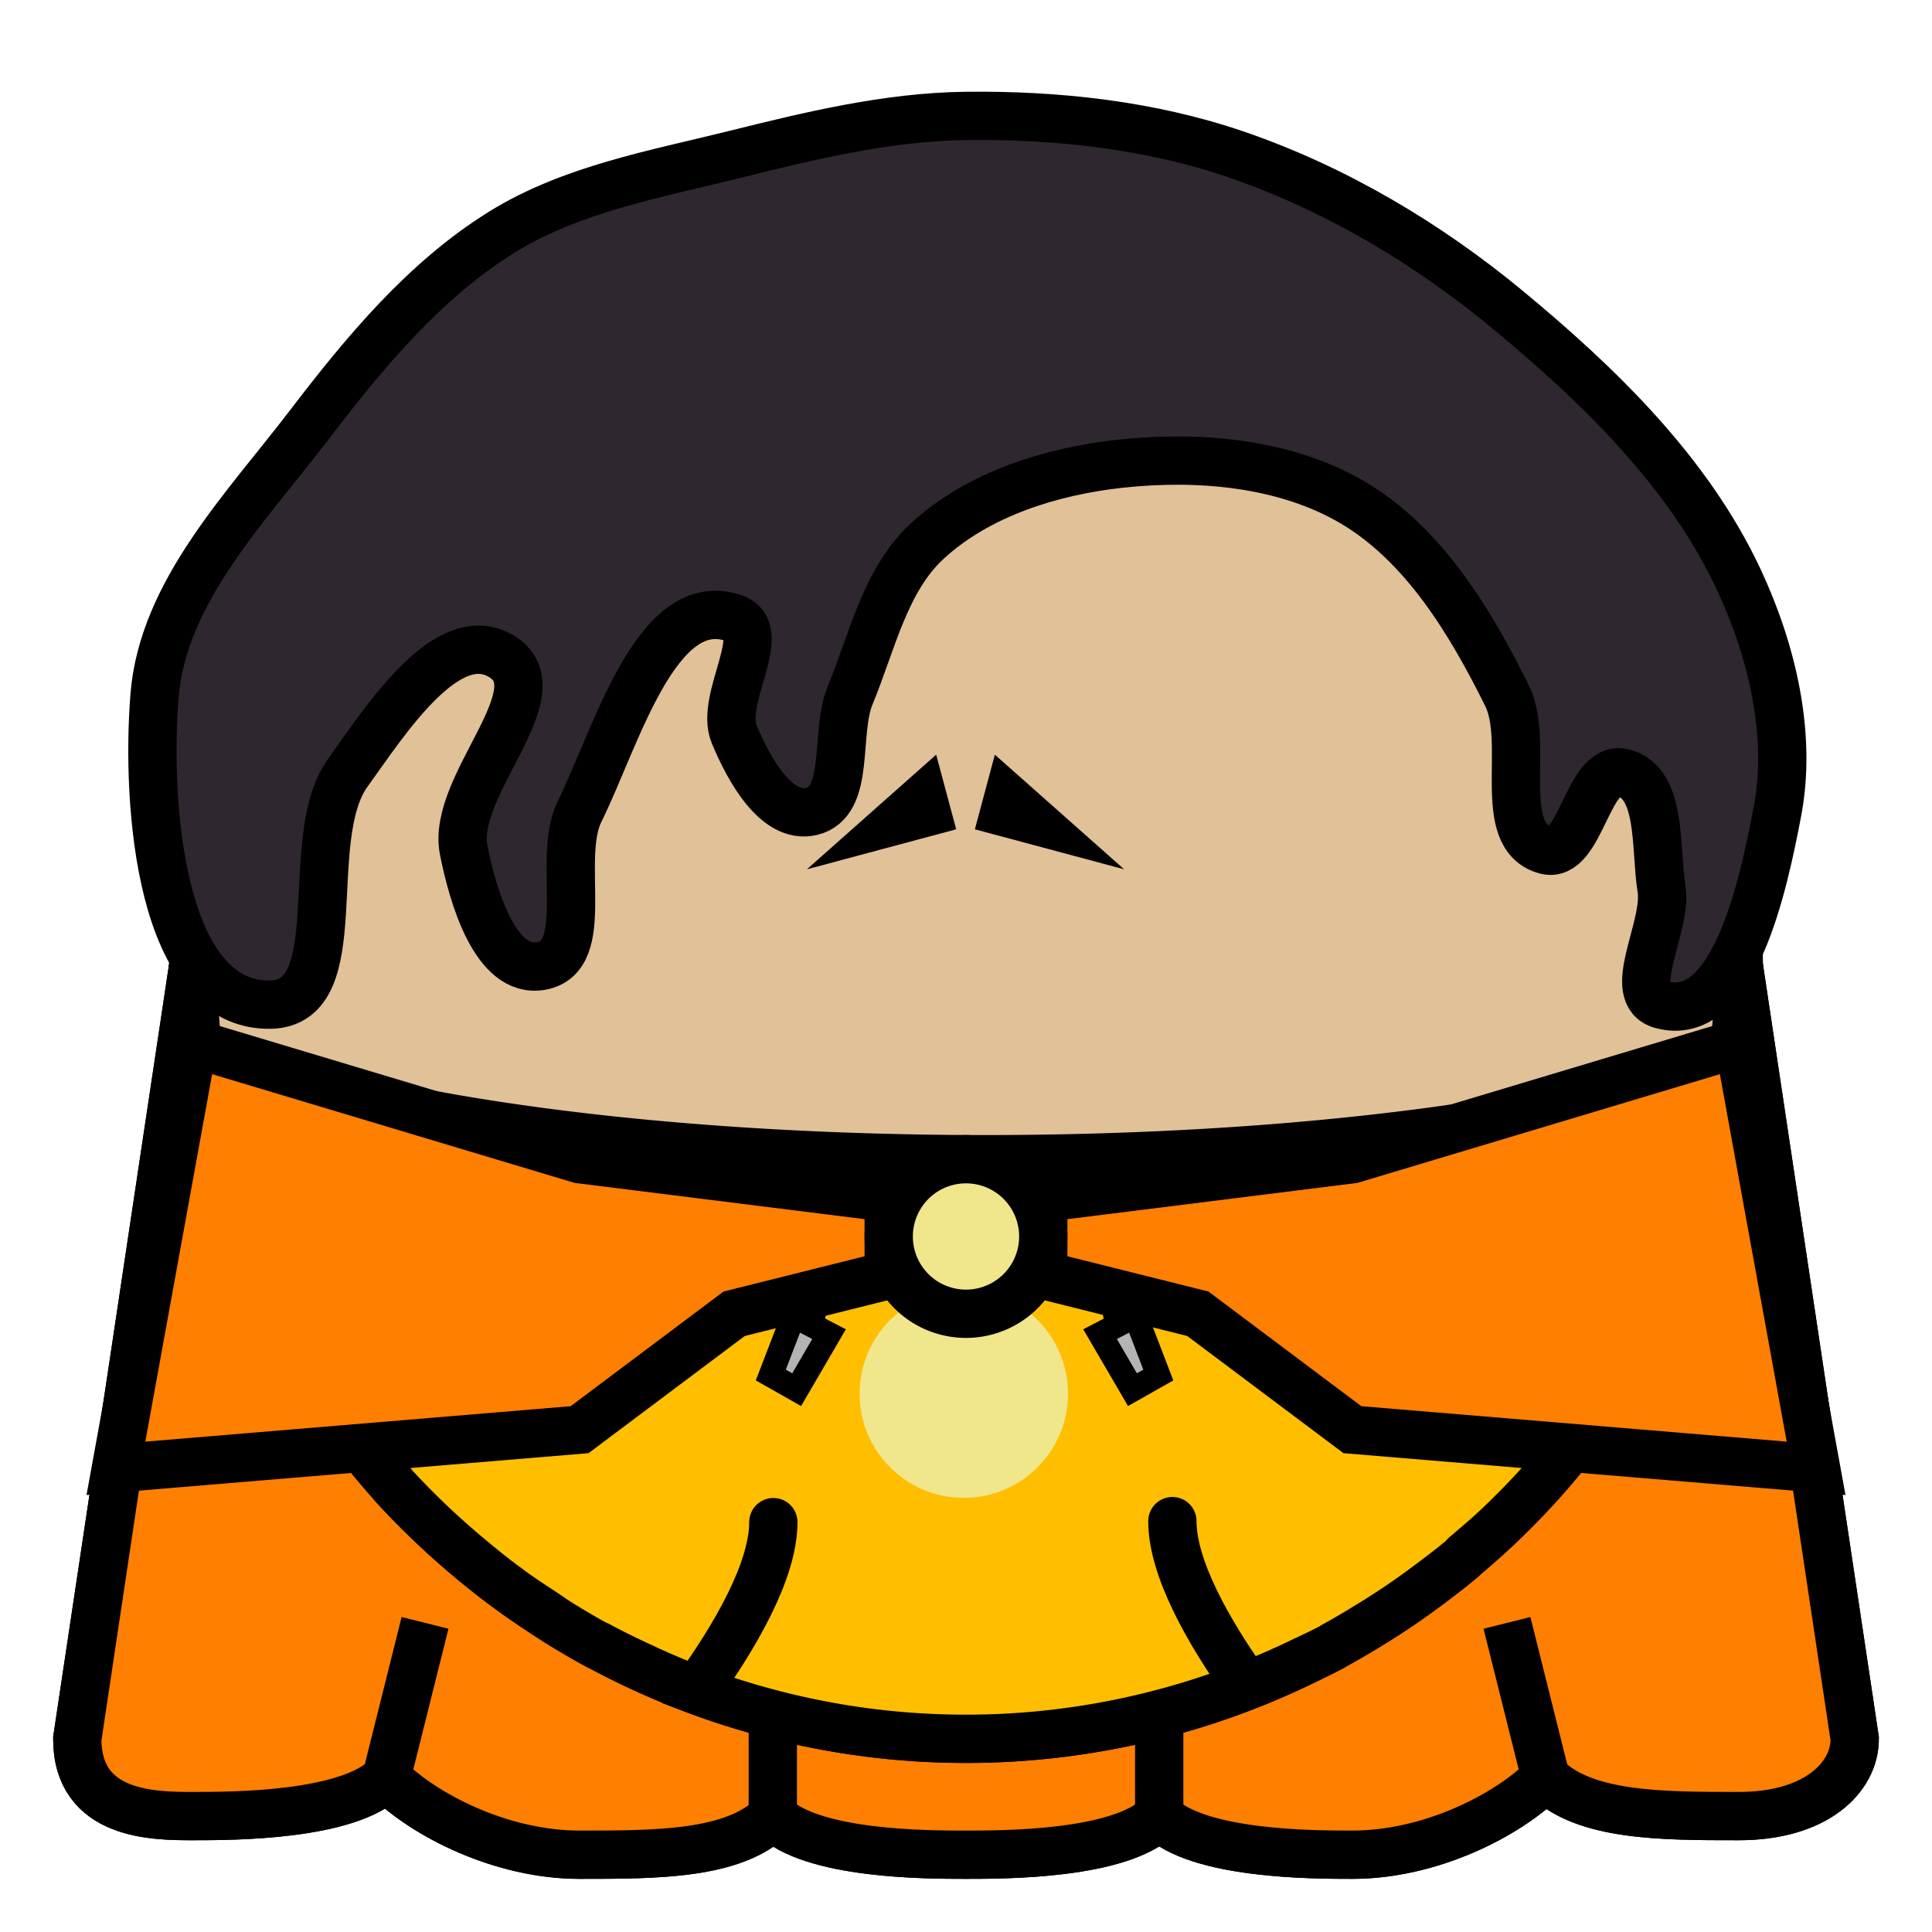
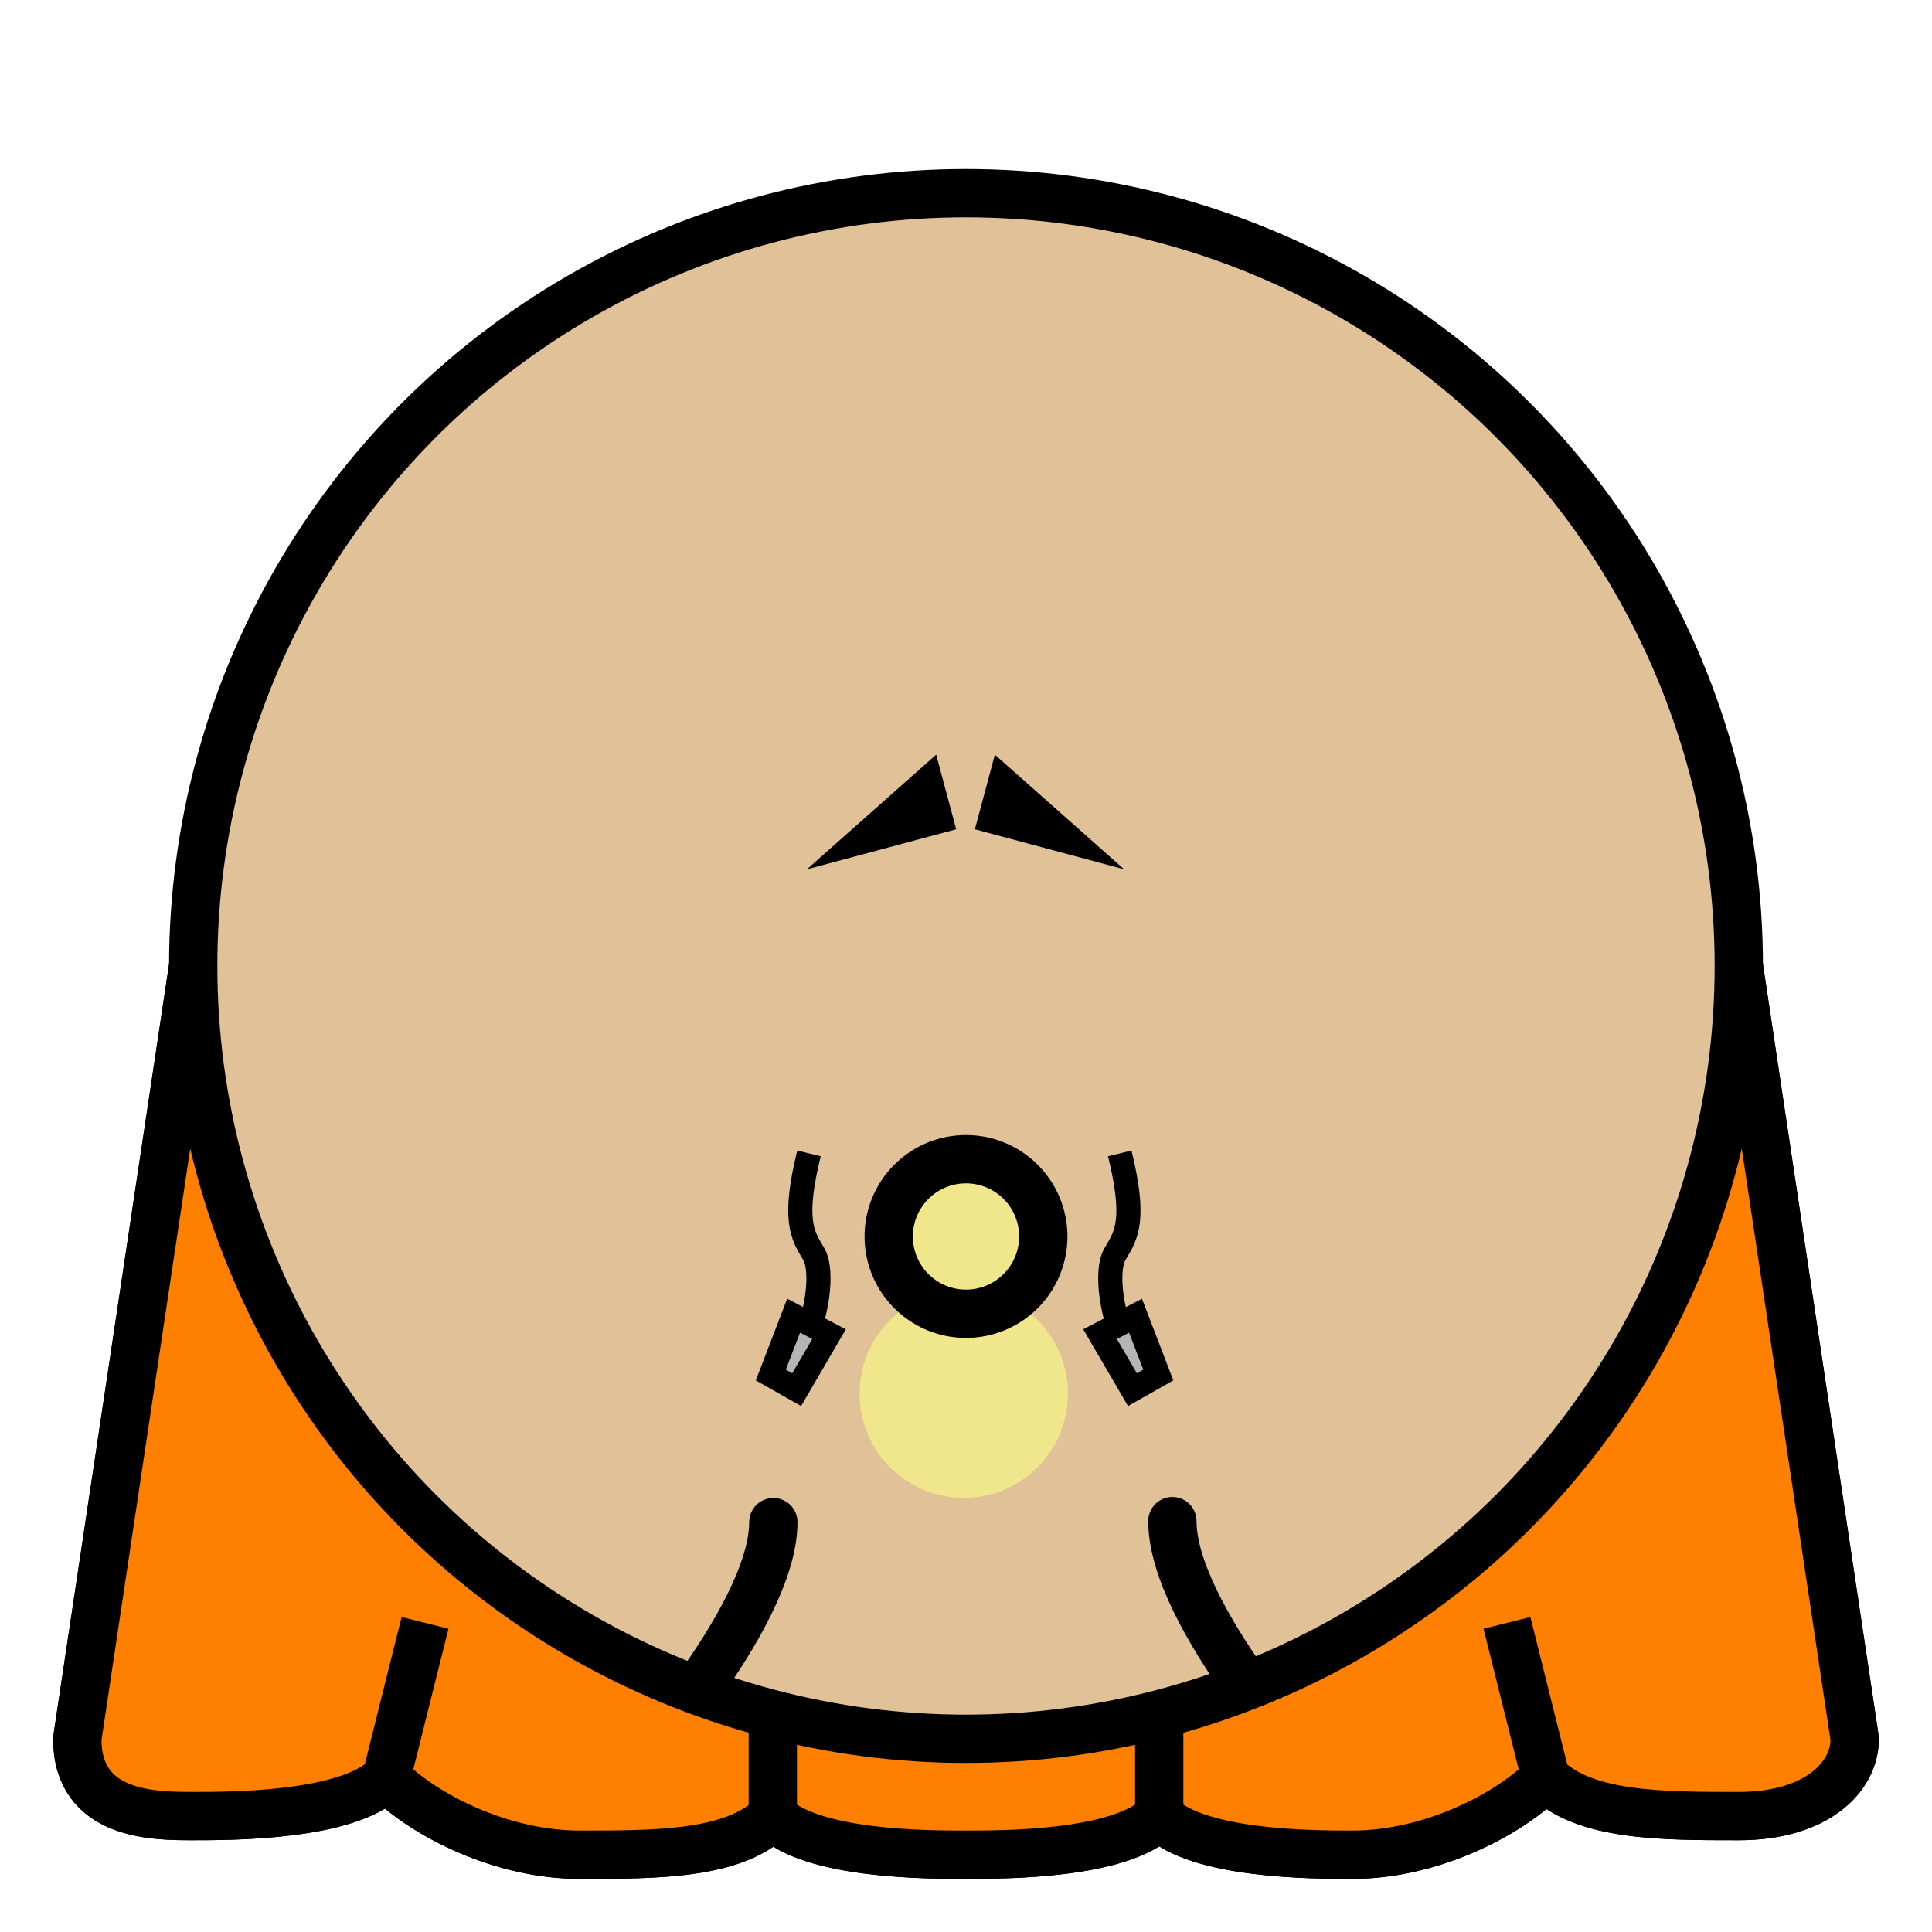
<svg xmlns="http://www.w3.org/2000/svg" viewBox="0 0 90 90">
  <defs>
    <filter id="f1" x="-50%" y="-50%" width="200%" height="200%">
      <feGaussianBlur in="SourceGraphic" stdDeviation="2" result="blur" />
      <feColorMatrix in="blur" type="matrix" values="0 0 0 0 0  0 0 0 0 0  0 0 0 0 0  0 0 0 100 -10" result="goo" />
      <feBlend in="SourceGraphic" in2="goo" />
    </filter>
  </defs>
  <g filter="url(#f1)">
    <svg viewBox="0 0 90 90" data-tags="back">
      <g class="body" fill="#FF7F00" stroke="#000" stroke-width="2.25">
        <path d="M81 45l5.4 36c0 1.8-1.8 3.6-5.4 3.6-3.6 0-7.2 0-9-1.8-1.8 1.8-5.4 3.6-9 3.6-1.8 0-7.2 0-9-1.8-1.8 1.8-7.2 1.8-9 1.8-1.8 0-7.2 0-9-1.8-1.8 1.8-5.4 1.8-9 1.8-3.6 0-7.2-1.8-9-3.6-1.8 1.8-7.2 1.8-9 1.8-1.8 0-5.4 0-5.4-3.6L9 45h54zM72 82.8l-1.8-7.2m-16.2 9v-9m-18 9v-9m-18 7.2l1.8-7.2" data-layer="simple-cape/body" />
        <path d="M81 45l5.4 36c0 1.8-1.8 3.6-5.4 3.6-3.6 0-7.2 0-9-1.8-1.8 1.8-5.4 3.6-9 3.6-1.8 0-7.2 0-9-1.8-1.8 1.8-7.2 1.8-9 1.8-1.8 0-7.2 0-9-1.8-1.8 1.8-5.4 1.8-9 1.8-3.6 0-7.2-1.8-9-3.6-1.8 1.8-7.2 1.8-9 1.8-1.8 0-5.4 0-5.4-3.6L9 45h54zM72 82.8l-1.8-7.2m-16.2 9v-9m-18 9v-9m-18 7.2l1.8-7.2" data-layer="simple-cape/body" />
      </g>
    </svg>
    <svg viewBox="0 0 90 90" data-tags="body">
      <circle cx="45" cy="45" r="36" fill="#E1C198" data-layer="basic-body/layer1" stroke="#000" stroke-width="2.25" />
    </svg>
    <svg viewBox="0 0 90 90" data-tags="clothing">
      <g class="shirt" stroke="#000" stroke-width="2.25" stroke-linecap="round">
-         <path d="M9.188 48.781c.017.168.042.333.062.5.082.692.192 1.384.313 2.063.15.843.323 1.678.53 2.5.167.66.36 1.324.563 1.968.137.436.285.853.438 1.282.06.169.125.332.187.5.178.475.366.94.563 1.406.227.538.466 1.07.719 1.594.226.47.441.948.687 1.406.046.086.11.164.156.25.26.476.532.943.813 1.406.3.495.614.99.937 1.469.174.257.351.498.531.75a36.044 36.044 0 0 0 1.126 1.5c.452.568.92 1.148 1.406 1.688.044.05.08.106.125.156a35.994 35.994 0 0 0 3.406 3.25c.56.472 1.131.936 1.719 1.375.072.054.146.103.218.156.012.009.02.023.032.031.508.373 1.034.716 1.562 1.063.282.185.557.385.844.562.564.348 1.135.683 1.719 1 .008.005.023-.004.031 0 .707.383 1.421.727 2.156 1.063.043.02.083.043.125.062.737.334 1.488.653 2.25.938A35.884 35.884 0 0 0 59 78.156a35.74 35.74 0 0 0 1.594-.719c.49-.236.99-.46 1.468-.718.034-.018.061-.045.094-.063.51-.277 1.005-.574 1.5-.875.495-.3.99-.614 1.469-.937a35.84 35.84 0 0 0 1.406-1c.463-.347.93-.695 1.375-1.063.052-.042.105-.082.156-.125.079-.065.141-.152.22-.219.536-.456 1.084-.92 1.593-1.406a35.997 35.997 0 0 0 1.688-1.719c.418-.457.823-.927 1.218-1.406.118-.142.229-.293.344-.437.286-.358.571-.725.844-1.094.303-.41.589-.827.875-1.25.323-.479.637-.974.937-1.469.3-.495.598-.99.875-1.5s.529-1.038.781-1.562c.423-.877.805-1.773 1.157-2.688.112-.29.239-.58.344-.875.022-.062.04-.124.062-.187.191-.55.366-1.096.531-1.657.1-.341.222-.685.313-1.03.164-.629.306-1.266.437-1.907.013-.062.02-.126.031-.188.141-.707.246-1.434.344-2.156.016-.116.048-.227.063-.343C73.666 52.208 60.748 54 45.906 54c-16.282 0-30.285-2.14-36.718-5.219z" fill="#FFBF00" data-layer="hoodie-circle/shirt" />
        <path d="M36.025 70.907c0 2.272-1.792 5.328-3.546 7.775M54.614 70.86c0 2.204 1.687 5.147 3.39 7.555" fill="none" />
      </g>
      <g class="trim" stroke="#000" stroke-width="1.125">
        <path d="M37.685 53.73c-.742 3.034-.337 3.776.202 4.652.54.877.068 3.169-.404 3.978M52.163 53.73c.742 3.034.337 3.776-.202 4.652-.54.877-.067 3.169.404 3.978" fill="none" />
        <path d="M36.969 61.29l1.651.86-1.508 2.586-1.205-.682zM52.897 61.29l-1.652.86 1.509 2.586 1.205-.682z" fill="#b4b4b4" data-layer="hoodie-circle/trim" />
      </g>
      <circle style="marker:none" cx="44.898" cy="64.922" r="4.854" fill="#F0E68C" data-layer="hoodie-circle/logo" />
    </svg>
    <svg viewBox="0 0 90 90" data-tags="collar">
      <g class="body" fill="#FF7F00" stroke="#000" stroke-width="2.25">
-         <path d="M41.4 55.8L27 54 9 48.6 5.4 68.4 27 66.6l7.2-5.4 7.2-1.8zM48.6 55.8L63 54l18-5.4 3.6 19.8L63 66.6l-7.2-5.4-7.2-1.8z" data-layer="simple-collar/body" />
-       </g>
+         </g>
      <path d="M48.6 57.6a3.6 3.6 0 1 1-7.2 0 3.6 3.6 0 1 1 7.2 0z" fill="#F0E68C" data-layer="simple-collar/clasp" stroke="#000" stroke-width="2.25" stroke-linecap="square" />
    </svg>
    <svg viewBox="0 0 90 90" data-tags="hair">
-       <path d="M45 5.4c-3.65.042-7.258.92-10.8 1.8-3.683.915-7.572 1.605-10.8 3.6-3.609 2.23-6.425 5.628-9 9-2.936 3.844-6.813 7.778-7.2 12.6-.41 5.11.274 14.495 5.4 14.4 3.794-.07 1.381-7.722 3.6-10.8 1.754-2.434 4.662-7 7.2-5.4 2.588 1.631-2.394 5.999-1.8 9 .42 2.122 1.468 5.77 3.6 5.4 2.438-.422.702-4.983 1.8-7.2 1.705-3.443 3.575-10.272 7.2-9 1.699.596-.689 3.737 0 5.4.65 1.568 1.948 3.99 3.6 3.6 1.847-.436 1.074-3.647 1.8-5.4 1.027-2.479 1.625-5.383 3.6-7.2 2.378-2.188 5.788-3.253 9-3.6 3.629-.392 7.652-.047 10.8 1.8 3.314 1.944 5.495 5.557 7.2 9 1.098 2.217-.584 6.54 1.8 7.2 1.635.453 1.948-3.99 3.6-3.6 1.847.436 1.496 3.527 1.8 5.4.288 1.777-1.735 4.92 0 5.4 3.372.934 4.747-5.563 5.4-9 .68-3.586-.256-7.493-1.8-10.8-2.34-5.012-6.536-9.076-10.8-12.6-3.729-3.082-8.024-5.63-12.6-7.2-4.013-1.377-8.358-1.85-12.6-1.8z" fill="#2F272F" data-layer="floppy-hair/hair" stroke="#000" stroke-width="2.25" />
-     </svg>
+       </svg>
    <svg viewBox="0 0 90 90" data-tags="face+hair">
      <defs>
        <linearGradient id="d-6sgwm-a">
          <stop offset="0" />
          <stop offset="1" stop-opacity="0" />
        </linearGradient>
      </defs>
      <g fill="#000000">
        <path d="M37.588 40.496l6.955-1.864-.932-3.477zM52.367 40.496l-6.954-1.864.931-3.477z" data-layer="narrow-moustache/hair" />
      </g>
    </svg>
  </g>
</svg>